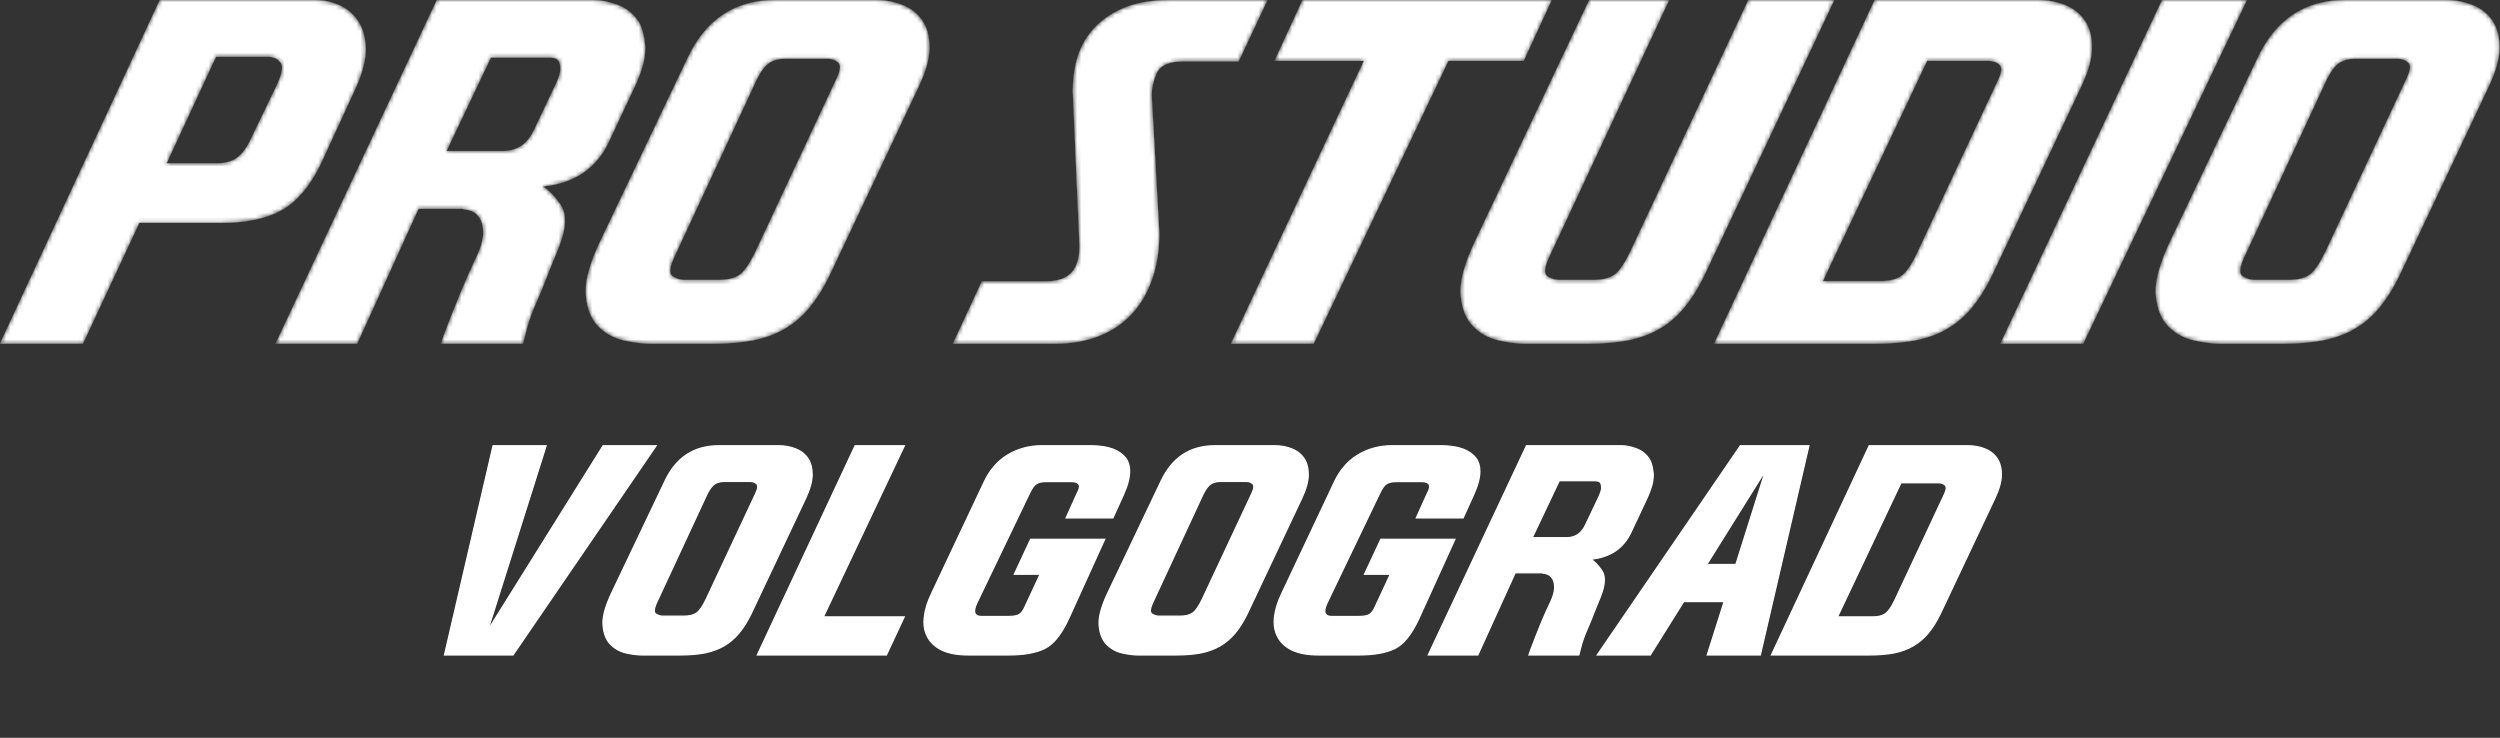
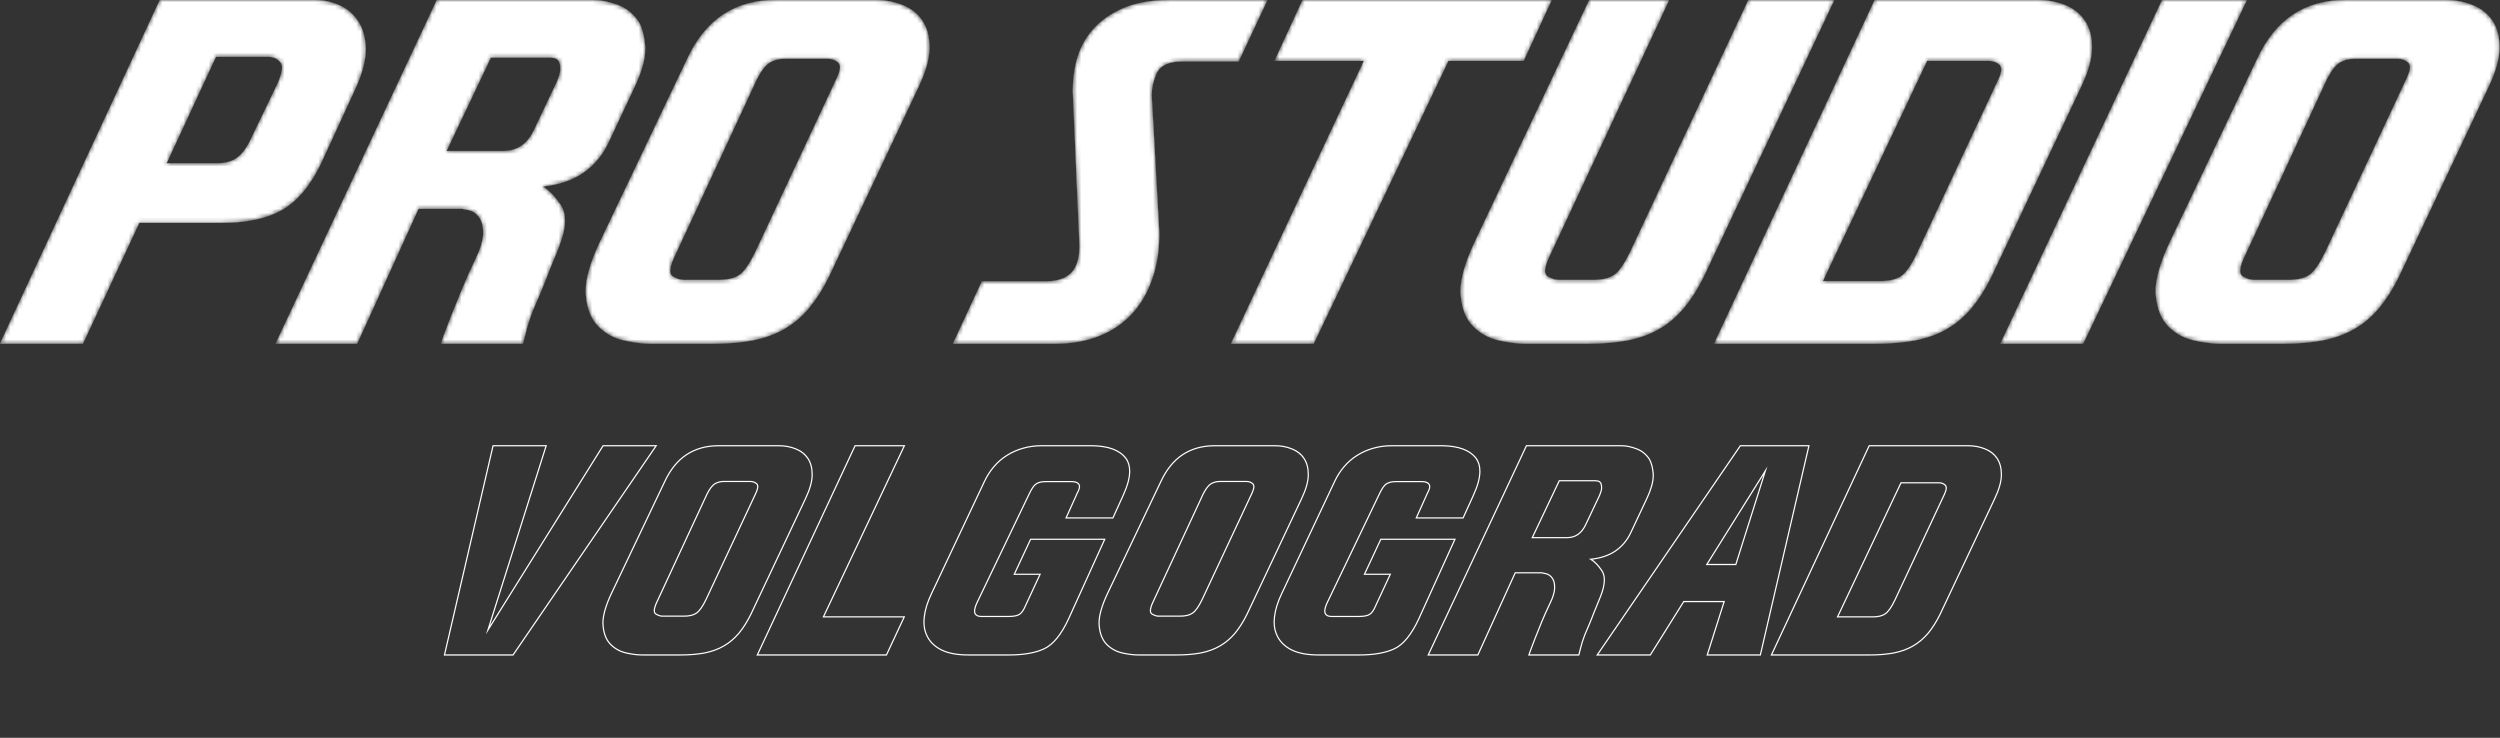
<svg xmlns="http://www.w3.org/2000/svg" width="593" height="175" viewBox="0 0 593 175" fill="none">
  <rect x="0" y="0" width="593" height="175" fill="#333333" stroke="none" />
  <mask id="path-1-inside-1_56_3" fill="white">
    <path d="M19.659 81.524H0L37.919 0H74.519C76.615 0 78.594 0.407 80.477 1.242C82.34 2.076 83.834 3.357 84.959 5.065C86.085 6.753 86.667 8.907 86.745 11.488V11.76C86.745 14.263 85.988 17.232 84.474 20.628L76.071 38.889C73.568 44.071 70.502 47.7 66.912 49.776C63.303 51.833 58.431 52.862 52.299 52.862H33.029L19.659 81.524ZM51.736 38.715C53.502 38.715 54.977 38.307 56.103 37.511C57.248 36.716 58.257 35.494 59.111 33.825L65.767 20.007C66.524 18.339 66.912 17.038 66.912 16.088C66.912 15.525 66.776 15.078 66.504 14.768C65.825 13.914 64.855 13.468 63.613 13.468H51.212L39.51 38.715H51.736ZM151.561 5.278C152.317 6.617 152.803 8.481 153.035 10.906V11.702C153.035 14.05 152.22 16.98 150.59 20.454L144.342 33.766C142.905 36.832 140.868 39.258 138.248 41.024C135.648 42.771 132.465 43.857 128.7 44.226C130.175 45.099 131.65 46.613 133.086 48.767C133.688 49.718 133.998 50.902 133.998 52.299C133.998 54.123 133.474 56.297 132.465 58.839L131.728 60.663C131.184 61.905 130.602 63.341 129.981 64.971C129.36 66.601 128.7 68.251 128.002 69.9C127.303 71.549 126.76 72.811 126.372 73.684C125.615 75.644 125.052 77.449 124.664 79.079L124.043 81.524H104.598L105.219 79.7C105.646 78.536 106.228 76.983 106.985 75.062C107.742 73.16 108.635 70.987 109.624 68.561C110.633 66.135 111.72 63.69 112.904 61.226C113.932 59.149 114.495 57.306 114.612 55.714V54.977C114.612 53.716 114.359 52.687 113.874 51.852C113.214 50.785 112.36 50.126 111.254 49.854L109.605 49.524H99.261L84.707 81.524H65.379L103.628 0H140.654C142.459 0 144.419 0.388 146.496 1.164C148.591 1.94 150.28 3.318 151.561 5.278ZM132.058 19.503C132.562 18.397 132.834 17.446 132.912 16.65V16.146C132.912 15.583 132.814 15.059 132.621 14.612C132.329 14.108 131.922 13.836 131.437 13.759L130.699 13.642H116.436L105.898 35.824H119.385C121.054 35.824 122.49 35.396 123.732 34.543C124.955 33.688 125.983 32.389 126.779 30.642L132.058 19.503ZM196.583 65.67C195.146 68.581 193.575 71.045 191.867 73.083C190.159 75.101 188.238 76.751 186.064 77.993C183.91 79.254 181.426 80.146 178.651 80.709C175.857 81.253 172.635 81.524 168.948 81.524H154.239C152.414 81.524 150.299 81.253 147.912 80.709C145.525 80.146 143.507 79.021 141.858 77.313C140.208 75.605 139.257 73.199 138.986 70.094C138.947 69.764 138.927 69.415 138.927 69.066C138.927 66.116 140.014 62.332 142.168 57.694L162.932 14.147C165.125 9.373 167.978 5.822 171.49 3.493C174.983 1.164 179.175 0 184.027 0H207.508C209.817 0 211.991 0.388 214.009 1.184C216.046 1.979 217.618 3.221 218.764 4.89C219.889 6.559 220.471 8.674 220.471 11.255C220.471 13.836 219.617 16.922 217.91 20.512L196.583 65.67ZM170.482 66.407C172.616 66.407 174.246 66 175.411 65.204C176.555 64.408 177.797 62.623 179.136 59.867L198.581 18.358C199.028 17.368 199.26 16.573 199.26 15.971C199.26 15.486 199.124 15.098 198.853 14.826C198.174 14.224 197.359 13.933 196.408 13.933H186.006C184.726 13.933 183.58 14.224 182.571 14.826C181.562 15.447 180.553 16.747 179.525 18.765L159.808 61.226C159.226 62.507 158.954 63.516 158.954 64.234C158.954 64.893 159.168 65.34 159.633 65.612C160.546 66.135 161.38 66.407 162.137 66.407H170.482ZM250.201 81.524H226.041L232.91 66.737H248.047C250.958 66.737 253.054 65.98 254.354 64.467C255.479 63.108 256.061 61.051 256.061 58.334L254.47 21.657C254.47 19.27 254.723 16.961 255.266 14.729C255.984 11.838 257.284 9.315 259.147 7.122C261.03 4.949 263.494 3.221 266.522 1.921C269.549 0.64 273.294 0 277.777 0H300.637L293.806 14.554H280.494C277.195 14.554 275.138 15.525 274.303 17.446C273.546 19.192 273.178 20.881 273.178 22.511L274.983 55.249C274.983 58.897 274.536 62.196 273.624 65.146C272.557 68.639 270.965 71.588 268.85 74.014C266.716 76.44 264.096 78.303 260.952 79.584C257.789 80.884 254.218 81.524 250.201 81.524ZM368.053 0L361.397 14.438H343.544L311.602 81.524H291.982L323.536 14.438H302.326L308.982 0H368.053ZM435.082 0L404.09 65.67C402.654 68.581 401.082 71.045 399.375 73.083C397.667 75.101 395.746 76.751 393.572 77.993C391.418 79.254 388.934 80.146 386.159 80.709C383.365 81.253 380.143 81.524 376.456 81.524H361.747C359.922 81.524 357.807 81.253 355.42 80.709C353.033 80.146 351.015 79.021 349.366 77.313C347.716 75.605 346.765 73.199 346.493 70.094C346.455 69.764 346.435 69.415 346.435 69.066C346.435 66.116 347.522 62.332 349.676 57.694L376.98 0H395.901L367.316 61.226C366.734 62.507 366.462 63.516 366.462 64.234C366.462 64.893 366.675 65.34 367.141 65.612C368.053 66.135 368.888 66.407 369.645 66.407H377.989C380.124 66.407 381.754 66 382.918 65.204C384.063 64.408 385.305 62.623 386.644 59.867L414.725 0H435.082ZM446.065 66.679C448.181 66.679 449.83 66.291 450.975 65.495C452.139 64.7 453.381 62.914 454.701 60.139L474.029 18.863C474.495 17.892 474.708 17.097 474.708 16.476C474.708 15.99 474.573 15.622 474.32 15.35C473.641 14.748 472.826 14.438 471.875 14.438H457.088L432.365 66.679H446.065ZM406.594 81.524L444.687 0H483.247C485.557 0 487.73 0.388 489.748 1.184C491.786 1.979 493.358 3.221 494.503 4.89C495.628 6.559 496.21 8.674 496.21 11.255C496.21 13.836 495.357 16.922 493.649 20.512L472.322 65.67C470.886 68.581 469.314 71.045 467.606 73.083C465.898 75.101 463.977 76.751 461.803 77.993C459.65 79.254 457.166 80.146 454.39 80.709C451.596 81.253 448.374 81.524 444.687 81.524H406.594ZM474.495 81.524L512.861 0H532.946L494.115 81.524H474.495ZM568.983 65.67C567.547 68.581 565.975 71.045 564.267 73.083C562.559 75.101 560.638 76.751 558.464 77.993C556.311 79.254 553.827 80.146 551.052 80.709C548.257 81.253 545.035 81.524 541.349 81.524H526.639C524.815 81.524 522.699 81.253 520.312 80.709C517.926 80.146 515.907 79.021 514.258 77.313C512.608 75.605 511.657 73.199 511.386 70.094C511.347 69.764 511.327 69.415 511.327 69.066C511.327 66.116 512.414 62.332 514.568 57.694L535.333 14.147C537.526 9.373 540.378 5.822 543.891 3.493C547.384 1.164 551.576 0 556.427 0H579.908C582.218 0 584.391 0.388 586.409 1.184C588.447 1.979 590.019 3.221 591.164 4.89C592.289 6.559 592.871 8.674 592.871 11.255C592.871 13.836 592.018 16.922 590.31 20.512L568.983 65.67ZM542.882 66.407C545.016 66.407 546.646 66 547.811 65.204C548.956 64.408 550.198 62.623 551.537 59.867L570.982 18.358C571.428 17.368 571.661 16.573 571.661 15.971C571.661 15.486 571.525 15.098 571.253 14.826C570.574 14.224 569.759 13.933 568.808 13.933H558.406C557.126 13.933 555.981 14.224 554.971 14.826C553.962 15.447 552.953 16.747 551.925 18.765L532.208 61.226C531.626 62.507 531.355 63.516 531.355 64.234C531.355 64.893 531.568 65.34 532.034 65.612C532.946 66.135 533.78 66.407 534.537 66.407H542.882Z" />
  </mask>
  <path d="M19.659 81.524H0L37.919 0H74.519C76.615 0 78.594 0.407 80.477 1.242C82.34 2.076 83.834 3.357 84.959 5.065C86.085 6.753 86.667 8.907 86.745 11.488V11.76C86.745 14.263 85.988 17.232 84.474 20.628L76.071 38.889C73.568 44.071 70.502 47.7 66.912 49.776C63.303 51.833 58.431 52.862 52.299 52.862H33.029L19.659 81.524ZM51.736 38.715C53.502 38.715 54.977 38.307 56.103 37.511C57.248 36.716 58.257 35.494 59.111 33.825L65.767 20.007C66.524 18.339 66.912 17.038 66.912 16.088C66.912 15.525 66.776 15.078 66.504 14.768C65.825 13.914 64.855 13.468 63.613 13.468H51.212L39.51 38.715H51.736ZM151.561 5.278C152.317 6.617 152.803 8.481 153.035 10.906V11.702C153.035 14.05 152.22 16.98 150.59 20.454L144.342 33.766C142.905 36.832 140.868 39.258 138.248 41.024C135.648 42.771 132.465 43.857 128.7 44.226C130.175 45.099 131.65 46.613 133.086 48.767C133.688 49.718 133.998 50.902 133.998 52.299C133.998 54.123 133.474 56.297 132.465 58.839L131.728 60.663C131.184 61.905 130.602 63.341 129.981 64.971C129.36 66.601 128.7 68.251 128.002 69.9C127.303 71.549 126.76 72.811 126.372 73.684C125.615 75.644 125.052 77.449 124.664 79.079L124.043 81.524H104.598L105.219 79.7C105.646 78.536 106.228 76.983 106.985 75.062C107.742 73.16 108.635 70.987 109.624 68.561C110.633 66.135 111.72 63.69 112.904 61.226C113.932 59.149 114.495 57.306 114.612 55.714V54.977C114.612 53.716 114.359 52.687 113.874 51.852C113.214 50.785 112.36 50.126 111.254 49.854L109.605 49.524H99.261L84.707 81.524H65.379L103.628 0H140.654C142.459 0 144.419 0.388 146.496 1.164C148.591 1.94 150.28 3.318 151.561 5.278ZM132.058 19.503C132.562 18.397 132.834 17.446 132.912 16.65V16.146C132.912 15.583 132.814 15.059 132.621 14.612C132.329 14.108 131.922 13.836 131.437 13.759L130.699 13.642H116.436L105.898 35.824H119.385C121.054 35.824 122.49 35.396 123.732 34.543C124.955 33.688 125.983 32.389 126.779 30.642L132.058 19.503ZM196.583 65.67C195.146 68.581 193.575 71.045 191.867 73.083C190.159 75.101 188.238 76.751 186.064 77.993C183.91 79.254 181.426 80.146 178.651 80.709C175.857 81.253 172.635 81.524 168.948 81.524H154.239C152.414 81.524 150.299 81.253 147.912 80.709C145.525 80.146 143.507 79.021 141.858 77.313C140.208 75.605 139.257 73.199 138.986 70.094C138.947 69.764 138.927 69.415 138.927 69.066C138.927 66.116 140.014 62.332 142.168 57.694L162.932 14.147C165.125 9.373 167.978 5.822 171.49 3.493C174.983 1.164 179.175 0 184.027 0H207.508C209.817 0 211.991 0.388 214.009 1.184C216.046 1.979 217.618 3.221 218.764 4.89C219.889 6.559 220.471 8.674 220.471 11.255C220.471 13.836 219.617 16.922 217.91 20.512L196.583 65.67ZM170.482 66.407C172.616 66.407 174.246 66 175.411 65.204C176.555 64.408 177.797 62.623 179.136 59.867L198.581 18.358C199.028 17.368 199.26 16.573 199.26 15.971C199.26 15.486 199.124 15.098 198.853 14.826C198.174 14.224 197.359 13.933 196.408 13.933H186.006C184.726 13.933 183.58 14.224 182.571 14.826C181.562 15.447 180.553 16.747 179.525 18.765L159.808 61.226C159.226 62.507 158.954 63.516 158.954 64.234C158.954 64.893 159.168 65.34 159.633 65.612C160.546 66.135 161.38 66.407 162.137 66.407H170.482ZM250.201 81.524H226.041L232.91 66.737H248.047C250.958 66.737 253.054 65.98 254.354 64.467C255.479 63.108 256.061 61.051 256.061 58.334L254.47 21.657C254.47 19.27 254.723 16.961 255.266 14.729C255.984 11.838 257.284 9.315 259.147 7.122C261.03 4.949 263.494 3.221 266.522 1.921C269.549 0.64 273.294 0 277.777 0H300.637L293.806 14.554H280.494C277.195 14.554 275.138 15.525 274.303 17.446C273.546 19.192 273.178 20.881 273.178 22.511L274.983 55.249C274.983 58.897 274.536 62.196 273.624 65.146C272.557 68.639 270.965 71.588 268.85 74.014C266.716 76.44 264.096 78.303 260.952 79.584C257.789 80.884 254.218 81.524 250.201 81.524ZM368.053 0L361.397 14.438H343.544L311.602 81.524H291.982L323.536 14.438H302.326L308.982 0H368.053ZM435.082 0L404.09 65.67C402.654 68.581 401.082 71.045 399.375 73.083C397.667 75.101 395.746 76.751 393.572 77.993C391.418 79.254 388.934 80.146 386.159 80.709C383.365 81.253 380.143 81.524 376.456 81.524H361.747C359.922 81.524 357.807 81.253 355.42 80.709C353.033 80.146 351.015 79.021 349.366 77.313C347.716 75.605 346.765 73.199 346.493 70.094C346.455 69.764 346.435 69.415 346.435 69.066C346.435 66.116 347.522 62.332 349.676 57.694L376.98 0H395.901L367.316 61.226C366.734 62.507 366.462 63.516 366.462 64.234C366.462 64.893 366.675 65.34 367.141 65.612C368.053 66.135 368.888 66.407 369.645 66.407H377.989C380.124 66.407 381.754 66 382.918 65.204C384.063 64.408 385.305 62.623 386.644 59.867L414.725 0H435.082ZM446.065 66.679C448.181 66.679 449.83 66.291 450.975 65.495C452.139 64.7 453.381 62.914 454.701 60.139L474.029 18.863C474.495 17.892 474.708 17.097 474.708 16.476C474.708 15.99 474.573 15.622 474.32 15.35C473.641 14.748 472.826 14.438 471.875 14.438H457.088L432.365 66.679H446.065ZM406.594 81.524L444.687 0H483.247C485.557 0 487.73 0.388 489.748 1.184C491.786 1.979 493.358 3.221 494.503 4.89C495.628 6.559 496.21 8.674 496.21 11.255C496.21 13.836 495.357 16.922 493.649 20.512L472.322 65.67C470.886 68.581 469.314 71.045 467.606 73.083C465.898 75.101 463.977 76.751 461.803 77.993C459.65 79.254 457.166 80.146 454.39 80.709C451.596 81.253 448.374 81.524 444.687 81.524H406.594ZM474.495 81.524L512.861 0H532.946L494.115 81.524H474.495ZM568.983 65.67C567.547 68.581 565.975 71.045 564.267 73.083C562.559 75.101 560.638 76.751 558.464 77.993C556.311 79.254 553.827 80.146 551.052 80.709C548.257 81.253 545.035 81.524 541.349 81.524H526.639C524.815 81.524 522.699 81.253 520.312 80.709C517.926 80.146 515.907 79.021 514.258 77.313C512.608 75.605 511.657 73.199 511.386 70.094C511.347 69.764 511.327 69.415 511.327 69.066C511.327 66.116 512.414 62.332 514.568 57.694L535.333 14.147C537.526 9.373 540.378 5.822 543.891 3.493C547.384 1.164 551.576 0 556.427 0H579.908C582.218 0 584.391 0.388 586.409 1.184C588.447 1.979 590.019 3.221 591.164 4.89C592.289 6.559 592.871 8.674 592.871 11.255C592.871 13.836 592.018 16.922 590.31 20.512L568.983 65.67ZM542.882 66.407C545.016 66.407 546.646 66 547.811 65.204C548.956 64.408 550.198 62.623 551.537 59.867L570.982 18.358C571.428 17.368 571.661 16.573 571.661 15.971C571.661 15.486 571.525 15.098 571.253 14.826C570.574 14.224 569.759 13.933 568.808 13.933H558.406C557.126 13.933 555.981 14.224 554.971 14.826C553.962 15.447 552.953 16.747 551.925 18.765L532.208 61.226C531.626 62.507 531.355 63.516 531.355 64.234C531.355 64.893 531.568 65.34 532.034 65.612C532.946 66.135 533.78 66.407 534.537 66.407H542.882Z" fill="white" stroke="white" stroke-width="0.076" mask="url(#path-1-inside-1_56_3)" />
-   <path d="M155.647 105.727L121.693 155.359H105.426L116.952 105.727H129.55L115.74 149.441L143.049 105.727H155.647ZM178.11 145.703C177.233 147.479 176.276 148.991 175.237 150.237C174.199 151.46 173.022 152.452 171.707 153.213C170.392 153.975 168.88 154.529 167.173 154.875C165.488 155.198 163.527 155.359 161.289 155.359H152.325C151.217 155.359 149.936 155.198 148.483 154.875C147.029 154.529 145.794 153.836 144.779 152.798C143.787 151.76 143.21 150.295 143.049 148.402C143.026 148.195 143.014 147.987 143.014 147.779C143.014 145.98 143.672 143.672 144.987 140.857L157.62 114.345C158.958 111.437 160.689 109.28 162.812 107.872C164.958 106.442 167.507 105.727 170.461 105.727H184.755C186.163 105.727 187.478 105.969 188.701 106.453C189.947 106.938 190.916 107.688 191.609 108.703C192.301 109.718 192.647 111.011 192.647 112.58C192.647 114.149 192.128 116.029 191.089 118.221L178.11 145.703ZM162.223 146.153C163.516 146.153 164.508 145.91 165.2 145.426C165.915 144.941 166.677 143.857 167.484 142.172L179.321 116.906C179.598 116.306 179.737 115.822 179.737 115.452C179.737 115.152 179.656 114.922 179.495 114.76C179.079 114.391 178.583 114.206 178.006 114.206H171.672C170.888 114.206 170.184 114.391 169.561 114.76C168.961 115.129 168.35 115.925 167.727 117.148L155.716 143.003C155.37 143.788 155.197 144.399 155.197 144.837C155.197 145.23 155.336 145.507 155.613 145.668C156.166 145.991 156.674 146.153 157.136 146.153H162.223ZM214.521 105.727L195.312 146.326H214.487L210.264 155.359H179.633L202.823 105.727H214.521ZM266.404 117.529L263.981 122.859H252.871L255.536 116.941C255.882 116.318 256.055 115.81 256.055 115.418C256.055 115.187 255.997 114.991 255.882 114.829C255.559 114.437 255.028 114.241 254.29 114.241H248.025C247.079 114.241 246.341 114.414 245.81 114.76C245.279 115.083 244.714 115.891 244.114 117.183L231.689 143.072C231.342 143.857 231.169 144.491 231.169 144.976C231.169 145.207 231.216 145.403 231.308 145.564C231.539 146.003 232.023 146.222 232.762 146.222H239.269C240.445 146.222 241.288 146.06 241.795 145.737C242.326 145.414 242.81 144.722 243.249 143.661L246.71 136.219H240.584L244.46 127.912H262.043L253.459 146.81C251.729 150.525 249.813 152.879 247.714 153.871C245.637 154.863 242.822 155.359 239.269 155.359H229.716C227.131 155.359 225.032 154.979 223.416 154.217C221.824 153.433 220.682 152.371 219.99 151.033C219.436 150.018 219.159 148.852 219.159 147.537C219.159 147.191 219.182 146.822 219.228 146.43C219.413 144.676 219.99 142.795 220.959 140.788L233.488 114.241C234.111 112.903 234.873 111.714 235.773 110.676C236.673 109.615 237.699 108.726 238.853 108.011C240.03 107.273 241.311 106.707 242.695 106.315C244.08 105.923 245.533 105.727 247.056 105.727H259.101C262.931 105.796 265.573 106.776 267.027 108.669C267.65 109.499 267.961 110.538 267.961 111.784C267.961 113.353 267.442 115.268 266.404 117.529ZM295.789 145.703C294.912 147.479 293.955 148.991 292.916 150.237C291.878 151.46 290.701 152.452 289.386 153.213C288.071 153.975 286.559 154.529 284.852 154.875C283.167 155.198 281.206 155.359 278.968 155.359H270.003C268.896 155.359 267.615 155.198 266.162 154.875C264.708 154.529 263.473 153.836 262.458 152.798C261.466 151.76 260.889 150.295 260.728 148.402C260.705 148.195 260.693 147.987 260.693 147.779C260.693 145.98 261.351 143.672 262.666 140.857L275.299 114.345C276.637 111.437 278.368 109.28 280.491 107.872C282.637 106.442 285.186 105.727 288.14 105.727H302.434C303.842 105.727 305.157 105.969 306.38 106.453C307.626 106.938 308.595 107.688 309.288 108.703C309.98 109.718 310.326 111.011 310.326 112.58C310.326 114.149 309.807 116.029 308.768 118.221L295.789 145.703ZM279.902 146.153C281.195 146.153 282.187 145.91 282.879 145.426C283.594 144.941 284.356 143.857 285.163 142.172L297 116.906C297.277 116.306 297.416 115.822 297.416 115.452C297.416 115.152 297.335 114.922 297.173 114.76C296.758 114.391 296.262 114.206 295.685 114.206H289.351C288.567 114.206 287.863 114.391 287.24 114.76C286.64 115.129 286.029 115.925 285.406 117.148L273.395 143.003C273.049 143.788 272.876 144.399 272.876 144.837C272.876 145.23 273.015 145.507 273.292 145.668C273.845 145.991 274.353 146.153 274.814 146.153H279.902ZM349.471 117.529L347.049 122.859H335.938L338.603 116.941C338.95 116.318 339.123 115.81 339.123 115.418C339.123 115.187 339.065 114.991 338.95 114.829C338.626 114.437 338.096 114.241 337.357 114.241H331.093C330.147 114.241 329.408 114.414 328.878 114.76C328.347 115.083 327.782 115.891 327.182 117.183L314.756 143.072C314.41 143.857 314.237 144.491 314.237 144.976C314.237 145.207 314.283 145.403 314.375 145.564C314.606 146.003 315.091 146.222 315.829 146.222H322.336C323.513 146.222 324.355 146.06 324.863 145.737C325.393 145.414 325.878 144.722 326.316 143.661L329.777 136.219H323.651L327.528 127.912H345.11L336.527 146.81C334.796 150.525 332.881 152.879 330.781 153.871C328.705 154.863 325.889 155.359 322.336 155.359H312.783C310.199 155.359 308.099 154.979 306.484 154.217C304.892 153.433 303.75 152.371 303.057 151.033C302.504 150.018 302.227 148.852 302.227 147.537C302.227 147.191 302.25 146.822 302.296 146.43C302.481 144.676 303.057 142.795 304.027 140.788L316.556 114.241C317.179 112.903 317.94 111.714 318.84 110.676C319.74 109.615 320.767 108.726 321.921 108.011C323.097 107.273 324.378 106.707 325.763 106.315C327.147 105.923 328.601 105.727 330.124 105.727H342.168C345.999 105.796 348.641 106.776 350.094 108.669C350.717 109.499 351.029 110.538 351.029 111.784C351.029 113.353 350.51 115.268 349.471 117.529ZM391.247 108.945C391.709 109.753 392.009 110.895 392.147 112.372V112.856C392.147 114.287 391.651 116.064 390.659 118.187L386.852 126.286C385.975 128.155 384.741 129.632 383.148 130.716C381.556 131.777 379.618 132.424 377.334 132.654C378.234 133.185 379.122 134.108 379.999 135.423C380.368 136 380.553 136.715 380.553 137.569C380.553 138.677 380.241 140.003 379.618 141.549L379.168 142.657C378.845 143.418 378.487 144.295 378.095 145.287C377.726 146.28 377.322 147.283 376.884 148.299C376.468 149.291 376.145 150.052 375.915 150.583C375.453 151.783 375.107 152.879 374.876 153.871L374.496 155.359H362.658L363.039 154.252C363.293 153.537 363.651 152.602 364.112 151.448C364.574 150.271 365.104 148.945 365.704 147.468C366.327 145.991 366.996 144.503 367.712 143.003C368.335 141.734 368.681 140.615 368.75 139.646V139.196C368.75 138.434 368.6 137.8 368.3 137.292C367.908 136.646 367.377 136.242 366.708 136.081L365.704 135.873H359.405L350.544 155.359H338.776L362.07 105.727H384.602C385.71 105.727 386.898 105.969 388.167 106.453C389.436 106.915 390.463 107.746 391.247 108.945ZM379.376 117.598C379.676 116.929 379.849 116.352 379.895 115.868V115.556C379.895 115.21 379.837 114.899 379.722 114.622C379.537 114.322 379.295 114.149 378.995 114.103L378.545 114.033H369.858L363.454 127.532H371.657C372.673 127.532 373.549 127.278 374.288 126.77C375.049 126.24 375.672 125.444 376.157 124.382L379.376 117.598ZM399.381 142.692L391.455 155.359H378.857L412.81 105.727H429.078L417.552 155.359H404.954L408.969 142.692H399.381ZM411.737 133.9L418.764 111.645L404.85 133.9H411.737ZM444.203 146.326C445.495 146.326 446.487 146.084 447.18 145.599C447.895 145.114 448.656 144.03 449.464 142.345L461.232 117.218C461.509 116.618 461.647 116.133 461.647 115.764C461.647 115.464 461.566 115.233 461.405 115.072C460.99 114.702 460.493 114.518 459.917 114.518H450.918L435.862 146.326H444.203ZM420.183 155.359L443.372 105.727H466.839C468.246 105.727 469.562 105.969 470.785 106.453C472.031 106.938 473 107.688 473.692 108.703C474.384 109.718 474.73 111.011 474.73 112.58C474.73 114.149 474.211 116.029 473.173 118.221L460.194 145.703C459.317 147.479 458.359 148.991 457.321 150.237C456.282 151.46 455.106 152.452 453.79 153.213C452.475 153.975 450.964 154.529 449.256 154.875C447.572 155.198 445.611 155.359 443.372 155.359H420.183Z" fill="white" />
  <path d="M155.647 105.727L155.766 105.808L155.92 105.583H155.647V105.727ZM121.693 155.359V155.503H121.769L121.812 155.441L121.693 155.359ZM105.426 155.359L105.286 155.327L105.245 155.503H105.426V155.359ZM116.952 105.727V105.583H116.837L116.811 105.694L116.952 105.727ZM129.55 105.727L129.687 105.77L129.747 105.583H129.55V105.727ZM115.74 149.441L115.603 149.397L115.261 150.48L115.862 149.517L115.74 149.441ZM143.049 105.727V105.583H142.969L142.927 105.65L143.049 105.727ZM155.647 105.727L155.528 105.645L121.575 155.278L121.693 155.359L121.812 155.441L155.766 105.808L155.647 105.727ZM121.693 155.359V155.215H105.426V155.359V155.503H121.693V155.359ZM105.426 155.359L105.566 155.392L117.092 105.759L116.952 105.727L116.811 105.694L105.286 155.327L105.426 155.359ZM116.952 105.727V105.871H129.55V105.727V105.583H116.952V105.727ZM129.55 105.727L129.413 105.683L115.603 149.397L115.74 149.441L115.878 149.484L129.687 105.77L129.55 105.727ZM115.74 149.441L115.862 149.517L143.171 105.803L143.049 105.727L142.927 105.65L115.618 149.365L115.74 149.441ZM143.049 105.727V105.871H155.647V105.727V105.583H143.049V105.727ZM178.11 145.703L178.239 145.767L178.24 145.764L178.11 145.703ZM175.237 150.237L175.347 150.33L175.348 150.329L175.237 150.237ZM167.173 154.875L167.2 155.016L167.201 155.016L167.173 154.875ZM148.483 154.875L148.449 155.015L148.451 155.015L148.483 154.875ZM144.779 152.798L144.675 152.898L144.676 152.899L144.779 152.798ZM143.049 148.402L143.192 148.39L143.192 148.387L143.049 148.402ZM144.987 140.857L144.857 140.795L144.856 140.796L144.987 140.857ZM157.62 114.345L157.75 114.407L157.751 114.405L157.62 114.345ZM162.812 107.872L162.891 107.992L162.892 107.992L162.812 107.872ZM188.701 106.453L188.648 106.587L188.649 106.588L188.701 106.453ZM191.089 118.221L190.959 118.16L190.959 118.16L191.089 118.221ZM165.2 145.426L165.119 145.307L165.117 145.308L165.2 145.426ZM167.484 142.172L167.614 142.235L167.615 142.233L167.484 142.172ZM179.321 116.906L179.452 116.967L179.452 116.966L179.321 116.906ZM179.495 114.76L179.597 114.658L179.59 114.652L179.495 114.76ZM169.561 114.76L169.488 114.636L169.486 114.637L169.561 114.76ZM167.727 117.148L167.598 117.083L167.596 117.088L167.727 117.148ZM155.716 143.003L155.586 142.942L155.585 142.945L155.716 143.003ZM155.613 145.668L155.54 145.793L155.613 145.668ZM178.11 145.703L177.981 145.639C177.108 147.408 176.156 148.909 175.127 150.145L175.237 150.237L175.348 150.329C176.395 149.073 177.358 147.551 178.239 145.767L178.11 145.703ZM175.237 150.237L175.128 150.144C174.099 151.355 172.935 152.336 171.635 153.089L171.707 153.213L171.779 153.338C173.109 152.568 174.299 151.565 175.347 150.33L175.237 150.237ZM171.707 153.213L171.635 153.089C170.335 153.841 168.839 154.39 167.144 154.734L167.173 154.875L167.201 155.016C168.922 154.667 170.449 154.108 171.779 153.338L171.707 153.213ZM167.173 154.875L167.146 154.733C165.472 155.054 163.521 155.215 161.289 155.215V155.359V155.503C163.534 155.503 165.504 155.341 167.2 155.016L167.173 154.875ZM161.289 155.359V155.215H152.325V155.359V155.503H161.289V155.359ZM152.325 155.359V155.215C151.23 155.215 149.961 155.056 148.514 154.734L148.483 154.875L148.451 155.015C149.912 155.34 151.204 155.503 152.325 155.503V155.359ZM148.483 154.875L148.516 154.735C147.088 154.395 145.878 153.716 144.882 152.697L144.779 152.798L144.676 152.899C145.711 153.957 146.97 154.663 148.449 155.015L148.483 154.875ZM144.779 152.798L144.883 152.699C143.92 151.691 143.352 150.26 143.192 148.39L143.049 148.402L142.905 148.415C143.069 150.329 143.654 151.829 144.675 152.898L144.779 152.798ZM143.049 148.402L143.192 148.387C143.169 148.184 143.158 147.982 143.158 147.779H143.014H142.87C142.87 147.992 142.882 148.205 142.906 148.418L143.049 148.402ZM143.014 147.779H143.158C143.158 146.011 143.805 143.726 145.117 140.918L144.987 140.857L144.856 140.796C143.538 143.618 142.87 145.949 142.87 147.779H143.014ZM144.987 140.857L145.117 140.919L157.75 114.407L157.62 114.345L157.49 114.283L144.857 140.795L144.987 140.857ZM157.62 114.345L157.751 114.405C159.081 111.516 160.796 109.382 162.891 107.992L162.812 107.872L162.732 107.752C160.582 109.178 158.836 111.359 157.489 114.285L157.62 114.345ZM162.812 107.872L162.892 107.992C165.011 106.58 167.532 105.871 170.461 105.871V105.727V105.583C167.483 105.583 164.905 106.304 162.732 107.753L162.812 107.872ZM170.461 105.727V105.871H184.755V105.727V105.583H170.461V105.727ZM184.755 105.727V105.871C186.146 105.871 187.443 106.11 188.648 106.587L188.701 106.453L188.754 106.319C187.513 105.828 186.18 105.583 184.755 105.583V105.727ZM188.701 106.453L188.649 106.588C189.87 107.063 190.815 107.795 191.49 108.784L191.609 108.703L191.728 108.622C191.017 107.581 190.024 106.813 188.753 106.319L188.701 106.453ZM191.609 108.703L191.49 108.784C192.161 109.77 192.503 111.031 192.503 112.58H192.647H192.791C192.791 110.99 192.44 109.667 191.728 108.622L191.609 108.703ZM192.647 112.58H192.503C192.503 114.119 191.993 115.977 190.959 118.16L191.089 118.221L191.219 118.283C192.262 116.081 192.791 114.178 192.791 112.58H192.647ZM191.089 118.221L190.959 118.16L177.98 145.641L178.11 145.703L178.24 145.764L191.22 118.283L191.089 118.221ZM162.223 146.153V146.297C163.53 146.297 164.556 146.052 165.283 145.544L165.2 145.426L165.117 145.308C164.459 145.769 163.501 146.009 162.223 146.009V146.153ZM165.2 145.426L165.281 145.545C166.03 145.037 166.806 143.921 167.614 142.235L167.484 142.172L167.354 142.11C166.548 143.793 165.8 144.845 165.119 145.307L165.2 145.426ZM167.484 142.172L167.615 142.233L179.452 116.967L179.321 116.906L179.191 116.845L167.354 142.111L167.484 142.172ZM179.321 116.906L179.452 116.966C179.732 116.36 179.881 115.853 179.881 115.452H179.737H179.593C179.593 115.79 179.465 116.252 179.191 116.846L179.321 116.906ZM179.737 115.452H179.881C179.881 115.127 179.793 114.854 179.596 114.658L179.495 114.76L179.393 114.862C179.52 114.989 179.593 115.178 179.593 115.452H179.737ZM179.495 114.76L179.59 114.652C179.147 114.259 178.617 114.062 178.006 114.062V114.206V114.35C178.549 114.35 179.011 114.523 179.399 114.868L179.495 114.76ZM178.006 114.206V114.062H171.672V114.206V114.35H178.006V114.206ZM171.672 114.206V114.062C170.864 114.062 170.135 114.253 169.488 114.636L169.561 114.76L169.634 114.884C170.233 114.529 170.911 114.35 171.672 114.35V114.206ZM169.561 114.76L169.486 114.637C168.85 115.028 168.224 115.855 167.598 117.083L167.727 117.148L167.855 117.214C168.475 115.996 169.072 115.23 169.636 114.883L169.561 114.76ZM167.727 117.148L167.596 117.088L155.586 142.942L155.716 143.003L155.847 143.064L167.857 117.209L167.727 117.148ZM155.716 143.003L155.585 142.945C155.237 143.734 155.053 144.368 155.053 144.837H155.197H155.341C155.341 144.43 155.504 143.842 155.848 143.061L155.716 143.003ZM155.197 144.837H155.053C155.053 145.268 155.208 145.599 155.54 145.793L155.613 145.668L155.685 145.544C155.463 145.414 155.341 145.192 155.341 144.837H155.197ZM155.613 145.668L155.54 145.793C156.108 146.124 156.64 146.297 157.136 146.297V146.153V146.009C156.708 146.009 156.225 145.859 155.685 145.544L155.613 145.668ZM157.136 146.153V146.297H162.223V146.153V146.009H157.136V146.153ZM214.521 105.727L214.651 105.788L214.749 105.583H214.521V105.727ZM195.312 146.326L195.182 146.264L195.085 146.47H195.312V146.326ZM214.487 146.326L214.617 146.387L214.713 146.182H214.487V146.326ZM210.264 155.359V155.503H210.356L210.395 155.42L210.264 155.359ZM179.633 155.359L179.502 155.298L179.407 155.503H179.633V155.359ZM202.823 105.727V105.583H202.731L202.692 105.666L202.823 105.727ZM214.521 105.727L214.391 105.665L195.182 146.264L195.312 146.326L195.442 146.387L214.651 105.788L214.521 105.727ZM195.312 146.326V146.47H214.487V146.326V146.182H195.312V146.326ZM214.487 146.326L214.356 146.265L210.134 155.298L210.264 155.359L210.395 155.42L214.617 146.387L214.487 146.326ZM210.264 155.359V155.215H179.633V155.359V155.503H210.264V155.359ZM179.633 155.359L179.763 155.42L202.953 105.787L202.823 105.727L202.692 105.666L179.502 155.298L179.633 155.359ZM202.823 105.727V105.871H214.521V105.727V105.583H202.823V105.727ZM266.404 117.529L266.273 117.469L266.273 117.469L266.404 117.529ZM263.981 122.859V123.003H264.074L264.112 122.919L263.981 122.859ZM252.871 122.859L252.74 122.8L252.648 123.003H252.871V122.859ZM255.536 116.941L255.41 116.87L255.405 116.882L255.536 116.941ZM255.882 114.829L255.999 114.745L255.993 114.738L255.882 114.829ZM245.81 114.76L245.885 114.883L245.889 114.881L245.81 114.76ZM244.114 117.183L244.244 117.245L244.245 117.244L244.114 117.183ZM231.689 143.072L231.559 143.01L231.557 143.014L231.689 143.072ZM231.308 145.564L231.435 145.497L231.433 145.493L231.308 145.564ZM241.795 145.737L241.72 145.614L241.718 145.616L241.795 145.737ZM243.249 143.661L243.118 143.6L243.116 143.606L243.249 143.661ZM246.71 136.219L246.841 136.28L246.936 136.075H246.71V136.219ZM240.584 136.219L240.453 136.158L240.358 136.363H240.584V136.219ZM244.46 127.912V127.768H244.369L244.33 127.852L244.46 127.912ZM262.043 127.912L262.174 127.972L262.266 127.768H262.043V127.912ZM253.459 146.81L253.59 146.871L253.59 146.87L253.459 146.81ZM247.714 153.871L247.652 153.741L247.652 153.741L247.714 153.871ZM223.416 154.217L223.353 154.346L223.355 154.347L223.416 154.217ZM219.99 151.033L220.118 150.967L220.116 150.964L219.99 151.033ZM219.228 146.43L219.371 146.446L219.372 146.445L219.228 146.43ZM220.959 140.788L221.089 140.851L221.089 140.849L220.959 140.788ZM233.488 114.241L233.619 114.302L233.619 114.302L233.488 114.241ZM235.773 110.676L235.882 110.77L235.883 110.769L235.773 110.676ZM238.853 108.011L238.929 108.133L238.93 108.133L238.853 108.011ZM259.101 105.727L259.103 105.583H259.101V105.727ZM267.027 108.669L267.142 108.582L267.141 108.581L267.027 108.669ZM266.404 117.529L266.273 117.469L263.85 122.8L263.981 122.859L264.112 122.919L266.535 117.589L266.404 117.529ZM263.981 122.859V122.715H252.871V122.859V123.003H263.981V122.859ZM252.871 122.859L253.002 122.918L255.667 117L255.536 116.941L255.405 116.882L252.74 122.8L252.871 122.859ZM255.536 116.941L255.662 117.011C256.012 116.381 256.199 115.847 256.199 115.418H256.055H255.911C255.911 115.773 255.753 116.254 255.41 116.871L255.536 116.941ZM256.055 115.418H256.199C256.199 115.162 256.135 114.935 255.999 114.746L255.882 114.829L255.765 114.913C255.86 115.046 255.911 115.212 255.911 115.418H256.055ZM255.882 114.829L255.993 114.738C255.632 114.299 255.051 114.097 254.29 114.097V114.241V114.385C255.005 114.385 255.486 114.575 255.771 114.921L255.882 114.829ZM254.29 114.241V114.097H248.025V114.241V114.385H254.29V114.241ZM248.025 114.241V114.097C247.064 114.097 246.294 114.272 245.731 114.64L245.81 114.76L245.889 114.881C246.387 114.556 247.094 114.385 248.025 114.385V114.241ZM245.81 114.76L245.735 114.637C245.446 114.813 245.158 115.114 244.87 115.526C244.581 115.939 244.286 116.472 243.984 117.122L244.114 117.183L244.245 117.244C244.543 116.602 244.83 116.085 245.106 115.691C245.383 115.295 245.644 115.03 245.885 114.883L245.81 114.76ZM244.114 117.183L243.984 117.121L231.559 143.01L231.689 143.072L231.818 143.135L244.244 117.245L244.114 117.183ZM231.689 143.072L231.557 143.014C231.208 143.805 231.025 144.461 231.025 144.976H231.169H231.313C231.313 144.521 231.477 143.909 231.82 143.13L231.689 143.072ZM231.169 144.976H231.025C231.025 145.226 231.075 145.448 231.183 145.636L231.308 145.564L231.433 145.493C231.356 145.358 231.313 145.188 231.313 144.976H231.169ZM231.308 145.564L231.18 145.631C231.447 146.138 231.999 146.366 232.762 146.366V146.222V146.078C232.048 146.078 231.63 145.867 231.435 145.497L231.308 145.564ZM232.762 146.222V146.366H239.269V146.222V146.078H232.762V146.222ZM239.269 146.222V146.366C240.451 146.366 241.328 146.205 241.872 145.859L241.795 145.737L241.718 145.616C241.247 145.916 240.44 146.078 239.269 146.078V146.222ZM241.795 145.737L241.87 145.86C242.441 145.513 242.94 144.785 243.382 143.716L243.249 143.661L243.116 143.606C242.68 144.66 242.211 145.316 241.72 145.614L241.795 145.737ZM243.249 143.661L243.379 143.721L246.841 136.28L246.71 136.219L246.579 136.159L243.118 143.6L243.249 143.661ZM246.71 136.219V136.075H240.584V136.219V136.363H246.71V136.219ZM240.584 136.219L240.714 136.28L244.591 127.973L244.46 127.912L244.33 127.852L240.453 136.158L240.584 136.219ZM244.46 127.912V128.056H262.043V127.912V127.768H244.46V127.912ZM262.043 127.912L261.912 127.853L253.328 146.751L253.459 146.81L253.59 146.87L262.174 127.972L262.043 127.912ZM253.459 146.81L253.329 146.75C251.603 150.455 249.706 152.771 247.652 153.741L247.714 153.871L247.775 154.001C249.921 152.987 251.855 150.596 253.59 146.871L253.459 146.81ZM247.714 153.871L247.652 153.741C245.602 154.72 242.811 155.215 239.269 155.215V155.359V155.503C242.833 155.503 245.672 155.006 247.776 154.001L247.714 153.871ZM239.269 155.359V155.215H229.716V155.359V155.503H239.269V155.359ZM229.716 155.359V155.215C227.144 155.215 225.067 154.836 223.478 154.087L223.416 154.217L223.355 154.347C224.996 155.121 227.119 155.503 229.716 155.503V155.359ZM223.416 154.217L223.48 154.088C221.911 153.315 220.794 152.273 220.118 150.967L219.99 151.033L219.862 151.099C220.571 152.469 221.738 153.551 223.353 154.346L223.416 154.217ZM219.99 151.033L220.116 150.964C219.576 149.973 219.303 148.832 219.303 147.537H219.159H219.015C219.015 148.873 219.297 150.063 219.864 151.102L219.99 151.033ZM219.159 147.537H219.303C219.303 147.197 219.326 146.834 219.371 146.446L219.228 146.43L219.085 146.413C219.039 146.81 219.015 147.185 219.015 147.537H219.159ZM219.228 146.43L219.372 146.445C219.554 144.711 220.125 142.847 221.089 140.851L220.959 140.788L220.829 140.725C219.855 142.744 219.272 144.641 219.085 146.415L219.228 146.43ZM220.959 140.788L221.089 140.849L233.619 114.302L233.488 114.241L233.358 114.179L220.829 140.726L220.959 140.788ZM233.488 114.241L233.619 114.302C234.237 112.975 234.991 111.798 235.882 110.77L235.773 110.676L235.664 110.582C234.755 111.631 233.986 112.831 233.358 114.18L233.488 114.241ZM235.773 110.676L235.883 110.769C236.773 109.719 237.788 108.84 238.929 108.133L238.853 108.011L238.777 107.889C237.61 108.612 236.572 109.51 235.663 110.583L235.773 110.676ZM238.853 108.011L238.93 108.133C240.095 107.402 241.363 106.842 242.734 106.453L242.695 106.315L242.656 106.176C241.259 106.572 239.965 107.143 238.777 107.889L238.853 108.011ZM242.695 106.315L242.734 106.453C244.105 106.065 245.546 105.871 247.056 105.871V105.727V105.583C245.521 105.583 244.054 105.78 242.656 106.176L242.695 106.315ZM247.056 105.727V105.871H259.101V105.727V105.583H247.056V105.727ZM259.101 105.727L259.098 105.871C262.911 105.939 265.499 106.916 266.913 108.756L267.027 108.669L267.141 108.581C265.648 106.637 262.951 105.652 259.103 105.583L259.101 105.727ZM267.027 108.669L266.912 108.755C267.513 109.556 267.817 110.562 267.817 111.784H267.961H268.105C268.105 110.513 267.787 109.442 267.142 108.582L267.027 108.669ZM267.961 111.784H267.817C267.817 113.323 267.307 115.217 266.273 117.469L266.404 117.529L266.535 117.589C267.577 115.319 268.105 113.382 268.105 111.784H267.961ZM295.789 145.703L295.918 145.767L295.919 145.764L295.789 145.703ZM292.916 150.237L293.026 150.33L293.027 150.329L292.916 150.237ZM284.852 154.875L284.879 155.016L284.88 155.016L284.852 154.875ZM266.162 154.875L266.128 155.015L266.13 155.015L266.162 154.875ZM262.458 152.798L262.354 152.898L262.355 152.899L262.458 152.798ZM260.728 148.402L260.871 148.39L260.871 148.387L260.728 148.402ZM262.666 140.857L262.536 140.795L262.535 140.796L262.666 140.857ZM275.299 114.345L275.429 114.407L275.43 114.405L275.299 114.345ZM280.491 107.872L280.57 107.992L280.571 107.992L280.491 107.872ZM306.38 106.453L306.327 106.587L306.328 106.588L306.38 106.453ZM308.768 118.221L308.638 118.16L308.638 118.16L308.768 118.221ZM282.879 145.426L282.798 145.307L282.796 145.308L282.879 145.426ZM285.163 142.172L285.293 142.235L285.294 142.233L285.163 142.172ZM297 116.906L297.131 116.967L297.131 116.966L297 116.906ZM297.173 114.76L297.275 114.658L297.269 114.652L297.173 114.76ZM287.24 114.76L287.167 114.636L287.165 114.637L287.24 114.76ZM285.406 117.148L285.277 117.083L285.275 117.088L285.406 117.148ZM273.395 143.003L273.265 142.942L273.264 142.945L273.395 143.003ZM273.292 145.668L273.219 145.793L273.292 145.668ZM295.789 145.703L295.66 145.639C294.787 147.408 293.835 148.909 292.806 150.145L292.916 150.237L293.027 150.329C294.074 149.073 295.037 147.551 295.918 145.767L295.789 145.703ZM292.916 150.237L292.807 150.144C291.778 151.355 290.614 152.336 289.314 153.089L289.386 153.213L289.458 153.338C290.788 152.568 291.978 151.565 293.026 150.33L292.916 150.237ZM289.386 153.213L289.314 153.089C288.014 153.841 286.518 154.39 284.823 154.734L284.852 154.875L284.88 155.016C286.601 154.667 288.127 154.108 289.458 153.338L289.386 153.213ZM284.852 154.875L284.825 154.733C283.151 155.054 281.2 155.215 278.968 155.215V155.359V155.503C281.213 155.503 283.183 155.341 284.879 155.016L284.852 154.875ZM278.968 155.359V155.215H270.003V155.359V155.503H278.968V155.359ZM270.003 155.359V155.215C268.909 155.215 267.64 155.056 266.193 154.734L266.162 154.875L266.13 155.015C267.591 155.34 268.883 155.503 270.003 155.503V155.359ZM266.162 154.875L266.195 154.735C264.767 154.395 263.557 153.716 262.561 152.697L262.458 152.798L262.355 152.899C263.39 153.957 264.649 154.663 266.128 155.015L266.162 154.875ZM262.458 152.798L262.562 152.699C261.599 151.691 261.031 150.26 260.871 148.39L260.728 148.402L260.584 148.415C260.748 150.329 261.333 151.829 262.354 152.898L262.458 152.798ZM260.728 148.402L260.871 148.387C260.848 148.184 260.837 147.982 260.837 147.779H260.693H260.549C260.549 147.992 260.561 148.205 260.584 148.418L260.728 148.402ZM260.693 147.779H260.837C260.837 146.011 261.484 143.726 262.796 140.918L262.666 140.857L262.535 140.796C261.217 143.618 260.549 145.949 260.549 147.779H260.693ZM262.666 140.857L262.796 140.919L275.429 114.407L275.299 114.345L275.169 114.283L262.536 140.795L262.666 140.857ZM275.299 114.345L275.43 114.405C276.76 111.516 278.475 109.382 280.57 107.992L280.491 107.872L280.411 107.752C278.261 109.178 276.515 111.359 275.168 114.285L275.299 114.345ZM280.491 107.872L280.571 107.992C282.69 106.58 285.211 105.871 288.14 105.871V105.727V105.583C285.162 105.583 282.584 106.304 280.411 107.753L280.491 107.872ZM288.14 105.727V105.871H302.434V105.727V105.583H288.14V105.727ZM302.434 105.727V105.871C303.825 105.871 305.122 106.11 306.327 106.587L306.38 106.453L306.433 106.319C305.192 105.828 303.859 105.583 302.434 105.583V105.727ZM306.38 106.453L306.328 106.588C307.549 107.063 308.494 107.795 309.169 108.784L309.288 108.703L309.406 108.622C308.696 107.581 307.703 106.813 306.432 106.319L306.38 106.453ZM309.288 108.703L309.169 108.784C309.84 109.77 310.182 111.031 310.182 112.58H310.326H310.47C310.47 110.99 310.119 109.667 309.406 108.622L309.288 108.703ZM310.326 112.58H310.182C310.182 114.119 309.672 115.977 308.638 118.16L308.768 118.221L308.898 118.283C309.941 116.081 310.47 114.178 310.47 112.58H310.326ZM308.768 118.221L308.638 118.16L295.659 145.641L295.789 145.703L295.919 145.764L308.899 118.283L308.768 118.221ZM279.902 146.153V146.297C281.209 146.297 282.235 146.052 282.962 145.544L282.879 145.426L282.796 145.308C282.138 145.769 281.18 146.009 279.902 146.009V146.153ZM282.879 145.426L282.96 145.545C283.709 145.037 284.485 143.921 285.293 142.235L285.163 142.172L285.033 142.11C284.227 143.793 283.479 144.845 282.798 145.307L282.879 145.426ZM285.163 142.172L285.294 142.233L297.131 116.967L297 116.906L296.87 116.845L285.033 142.111L285.163 142.172ZM297 116.906L297.131 116.966C297.411 116.36 297.56 115.853 297.56 115.452H297.416H297.272C297.272 115.79 297.144 116.252 296.87 116.846L297 116.906ZM297.416 115.452H297.56C297.56 115.127 297.472 114.854 297.275 114.658L297.173 114.76L297.072 114.862C297.199 114.989 297.272 115.178 297.272 115.452H297.416ZM297.173 114.76L297.269 114.652C296.826 114.259 296.296 114.062 295.685 114.062V114.206V114.35C296.228 114.35 296.69 114.523 297.078 114.868L297.173 114.76ZM295.685 114.206V114.062H289.351V114.206V114.35H295.685V114.206ZM289.351 114.206V114.062C288.543 114.062 287.814 114.253 287.167 114.636L287.24 114.76L287.313 114.884C287.912 114.529 288.59 114.35 289.351 114.35V114.206ZM287.24 114.76L287.165 114.637C286.529 115.028 285.903 115.855 285.277 117.083L285.406 117.148L285.534 117.214C286.154 115.996 286.751 115.23 287.315 114.883L287.24 114.76ZM285.406 117.148L285.275 117.088L273.265 142.942L273.395 143.003L273.526 143.064L285.536 117.209L285.406 117.148ZM273.395 143.003L273.264 142.945C272.916 143.734 272.732 144.368 272.732 144.837H272.876H273.02C273.02 144.43 273.183 143.842 273.527 143.061L273.395 143.003ZM272.876 144.837H272.732C272.732 145.268 272.887 145.599 273.219 145.793L273.292 145.668L273.364 145.544C273.142 145.414 273.02 145.192 273.02 144.837H272.876ZM273.292 145.668L273.219 145.793C273.787 146.124 274.319 146.297 274.814 146.297V146.153V146.009C274.387 146.009 273.904 145.859 273.364 145.544L273.292 145.668ZM274.814 146.153V146.297H279.902V146.153V146.009H274.814V146.153ZM349.471 117.529L349.341 117.469L349.34 117.469L349.471 117.529ZM347.049 122.859V123.003H347.141L347.18 122.919L347.049 122.859ZM335.938 122.859L335.807 122.8L335.716 123.003H335.938V122.859ZM338.603 116.941L338.477 116.87L338.472 116.882L338.603 116.941ZM338.95 114.829L339.067 114.745L339.061 114.738L338.95 114.829ZM328.878 114.76L328.953 114.883L328.956 114.881L328.878 114.76ZM327.182 117.183L327.311 117.245L327.312 117.244L327.182 117.183ZM314.756 143.072L314.626 143.01L314.624 143.014L314.756 143.072ZM314.375 145.564L314.503 145.497L314.5 145.493L314.375 145.564ZM324.863 145.737L324.788 145.614L324.785 145.616L324.863 145.737ZM326.316 143.661L326.186 143.6L326.183 143.606L326.316 143.661ZM329.777 136.219L329.908 136.28L330.003 136.075H329.777V136.219ZM323.651 136.219L323.521 136.158L323.425 136.363H323.651V136.219ZM327.528 127.912V127.768H327.436L327.397 127.852L327.528 127.912ZM345.11 127.912L345.241 127.972L345.334 127.768H345.11V127.912ZM336.527 146.81L336.657 146.871L336.658 146.87L336.527 146.81ZM330.781 153.871L330.72 153.741L330.719 153.741L330.781 153.871ZM306.484 154.217L306.42 154.346L306.423 154.347L306.484 154.217ZM303.057 151.033L303.185 150.967L303.184 150.964L303.057 151.033ZM302.296 146.43L302.439 146.446L302.439 146.445L302.296 146.43ZM304.027 140.788L304.156 140.851L304.157 140.849L304.027 140.788ZM316.556 114.241L316.686 114.302L316.686 114.302L316.556 114.241ZM318.84 110.676L318.949 110.77L318.95 110.769L318.84 110.676ZM321.921 108.011L321.997 108.133L321.997 108.133L321.921 108.011ZM342.168 105.727L342.171 105.583H342.168V105.727ZM350.094 108.669L350.21 108.582L350.209 108.581L350.094 108.669ZM349.471 117.529L349.34 117.469L346.918 122.8L347.049 122.859L347.18 122.919L349.603 117.589L349.471 117.529ZM347.049 122.859V122.715H335.938V122.859V123.003H347.049V122.859ZM335.938 122.859L336.07 122.918L338.735 117L338.603 116.941L338.472 116.882L335.807 122.8L335.938 122.859ZM338.603 116.941L338.729 117.011C339.079 116.381 339.267 115.847 339.267 115.418H339.123H338.979C338.979 115.773 338.82 116.254 338.478 116.871L338.603 116.941ZM339.123 115.418H339.267C339.267 115.162 339.202 114.935 339.067 114.746L338.95 114.829L338.832 114.913C338.928 115.046 338.979 115.212 338.979 115.418H339.123ZM338.95 114.829L339.061 114.738C338.7 114.299 338.119 114.097 337.357 114.097V114.241V114.385C338.073 114.385 338.553 114.575 338.838 114.921L338.95 114.829ZM337.357 114.241V114.097H331.093V114.241V114.385H337.357V114.241ZM331.093 114.241V114.097C330.132 114.097 329.362 114.272 328.799 114.64L328.878 114.76L328.956 114.881C329.455 114.556 330.162 114.385 331.093 114.385V114.241ZM328.878 114.76L328.803 114.637C328.513 114.813 328.226 115.114 327.938 115.526C327.648 115.939 327.353 116.472 327.051 117.122L327.182 117.183L327.312 117.244C327.61 116.602 327.897 116.085 328.174 115.691C328.451 115.295 328.711 115.03 328.952 114.883L328.878 114.76ZM327.182 117.183L327.052 117.121L314.626 143.01L314.756 143.072L314.886 143.135L327.311 117.245L327.182 117.183ZM314.756 143.072L314.624 143.014C314.275 143.805 314.093 144.461 314.093 144.976H314.237H314.381C314.381 144.521 314.545 143.909 314.888 143.13L314.756 143.072ZM314.237 144.976H314.093C314.093 145.226 314.143 145.448 314.25 145.636L314.375 145.564L314.5 145.493C314.423 145.358 314.381 145.188 314.381 144.976H314.237ZM314.375 145.564L314.248 145.631C314.515 146.138 315.066 146.366 315.829 146.366V146.222V146.078C315.115 146.078 314.698 145.867 314.503 145.497L314.375 145.564ZM315.829 146.222V146.366H322.336V146.222V146.078H315.829V146.222ZM322.336 146.222V146.366C323.518 146.366 324.396 146.205 324.94 145.859L324.863 145.737L324.785 145.616C324.314 145.916 323.507 146.078 322.336 146.078V146.222ZM324.863 145.737L324.938 145.86C325.509 145.513 326.008 144.785 326.449 143.716L326.316 143.661L326.183 143.606C325.748 144.66 325.278 145.316 324.788 145.614L324.863 145.737ZM326.316 143.661L326.447 143.721L329.908 136.28L329.777 136.219L329.647 136.159L326.186 143.6L326.316 143.661ZM329.777 136.219V136.075H323.651V136.219V136.363H329.777V136.219ZM323.651 136.219L323.782 136.28L327.658 127.973L327.528 127.912L327.397 127.852L323.521 136.158L323.651 136.219ZM327.528 127.912V128.056H345.11V127.912V127.768H327.528V127.912ZM345.11 127.912L344.979 127.853L336.396 146.751L336.527 146.81L336.658 146.87L345.241 127.972L345.11 127.912ZM336.527 146.81L336.396 146.75C334.67 150.455 332.773 152.771 330.72 153.741L330.781 153.871L330.843 154.001C332.989 152.987 334.922 150.596 336.657 146.871L336.527 146.81ZM330.781 153.871L330.719 153.741C328.67 154.72 325.879 155.215 322.336 155.215V155.359V155.503C325.9 155.503 328.74 155.006 330.843 154.001L330.781 153.871ZM322.336 155.359V155.215H312.783V155.359V155.503H322.336V155.359ZM312.783 155.359V155.215C310.211 155.215 308.135 154.836 306.545 154.087L306.484 154.217L306.423 154.347C308.064 155.121 310.186 155.503 312.783 155.503V155.359ZM306.484 154.217L306.548 154.088C304.978 153.315 303.861 152.273 303.185 150.967L303.057 151.033L302.93 151.099C303.638 152.469 304.806 153.551 306.42 154.346L306.484 154.217ZM303.057 151.033L303.184 150.964C302.643 149.973 302.371 148.832 302.371 147.537H302.227H302.083C302.083 148.873 302.364 150.063 302.931 151.102L303.057 151.033ZM302.227 147.537H302.371C302.371 147.197 302.393 146.834 302.439 146.446L302.296 146.43L302.153 146.413C302.106 146.81 302.083 147.185 302.083 147.537H302.227ZM302.296 146.43L302.439 146.445C302.622 144.711 303.193 142.847 304.156 140.851L304.027 140.788L303.897 140.725C302.922 142.744 302.34 144.641 302.153 146.415L302.296 146.43ZM304.027 140.788L304.157 140.849L316.686 114.302L316.556 114.241L316.426 114.179L303.896 140.726L304.027 140.788ZM316.556 114.241L316.686 114.302C317.304 112.975 318.059 111.798 318.949 110.77L318.84 110.676L318.731 110.582C317.822 111.631 317.054 112.831 316.425 114.18L316.556 114.241ZM318.84 110.676L318.95 110.769C319.841 109.719 320.856 108.84 321.997 108.133L321.921 108.011L321.845 107.889C320.678 108.612 319.64 109.51 318.73 110.583L318.84 110.676ZM321.921 108.011L321.997 108.133C323.162 107.402 324.43 106.842 325.802 106.453L325.763 106.315L325.723 106.176C324.326 106.572 323.033 107.143 321.844 107.889L321.921 108.011ZM325.763 106.315L325.802 106.453C327.173 106.065 328.613 105.871 330.124 105.871V105.727V105.583C328.588 105.583 327.121 105.78 325.723 106.176L325.763 106.315ZM330.124 105.727V105.871H342.168V105.727V105.583H330.124V105.727ZM342.168 105.727L342.166 105.871C345.979 105.939 348.566 106.916 349.98 108.756L350.094 108.669L350.209 108.581C348.715 106.637 346.019 105.652 342.171 105.583L342.168 105.727ZM350.094 108.669L349.979 108.755C350.58 109.556 350.885 110.562 350.885 111.784H351.029H351.173C351.173 110.513 350.855 109.442 350.21 108.582L350.094 108.669ZM351.029 111.784H350.885C350.885 113.323 350.375 115.217 349.341 117.469L349.471 117.529L349.602 117.589C350.645 115.319 351.173 113.382 351.173 111.784H351.029ZM391.247 108.945L391.373 108.874L391.368 108.867L391.247 108.945ZM392.147 112.372H392.292L392.291 112.358L392.147 112.372ZM390.659 118.187L390.789 118.248L390.79 118.248L390.659 118.187ZM386.852 126.286L386.721 126.224L386.721 126.225L386.852 126.286ZM383.148 130.716L383.228 130.836L383.229 130.835L383.148 130.716ZM377.334 132.654L377.319 132.511L376.882 132.555L377.261 132.778L377.334 132.654ZM379.999 135.423L380.12 135.346L380.119 135.343L379.999 135.423ZM379.618 141.549L379.751 141.604L379.752 141.603L379.618 141.549ZM379.168 142.657L379.301 142.713L379.301 142.711L379.168 142.657ZM378.095 145.287L377.961 145.234L377.96 145.237L378.095 145.287ZM376.884 148.299L376.752 148.242L376.751 148.243L376.884 148.299ZM375.915 150.583L375.782 150.526L375.78 150.531L375.915 150.583ZM374.876 153.871L375.016 153.907L375.017 153.904L374.876 153.871ZM374.496 155.359V155.503H374.607L374.635 155.395L374.496 155.359ZM362.658 155.359L362.522 155.313L362.457 155.503H362.658V155.359ZM363.039 154.252L362.903 154.204L362.903 154.205L363.039 154.252ZM364.112 151.448L364.246 151.502L364.246 151.501L364.112 151.448ZM365.704 147.468L365.572 147.412L365.571 147.414L365.704 147.468ZM367.712 143.003L367.582 142.94L367.582 142.941L367.712 143.003ZM368.75 139.646L368.894 139.656V139.646H368.75ZM368.3 137.292L368.424 137.219L368.423 137.217L368.3 137.292ZM366.708 136.081L366.742 135.941L366.737 135.94L366.708 136.081ZM365.704 135.873L365.733 135.732L365.719 135.729H365.704V135.873ZM359.405 135.873V135.729H359.312L359.274 135.814L359.405 135.873ZM350.544 155.359V155.503H350.637L350.675 155.419L350.544 155.359ZM338.776 155.359L338.646 155.298L338.55 155.503H338.776V155.359ZM362.07 105.727V105.583H361.979L361.94 105.665L362.07 105.727ZM388.167 106.453L388.116 106.588L388.118 106.589L388.167 106.453ZM379.376 117.598L379.506 117.66L379.507 117.657L379.376 117.598ZM379.895 115.868L380.039 115.881V115.868H379.895ZM379.722 114.622L379.855 114.566L379.85 114.556L379.844 114.546L379.722 114.622ZM378.995 114.103L378.973 114.245L378.995 114.103ZM378.545 114.033L378.567 113.891L378.556 113.889H378.545V114.033ZM369.858 114.033V113.889H369.767L369.727 113.972L369.858 114.033ZM363.454 127.532L363.324 127.47L363.227 127.676H363.454V127.532ZM374.288 126.77L374.369 126.889L374.37 126.888L374.288 126.77ZM376.157 124.382L376.027 124.32L376.026 124.322L376.157 124.382ZM391.247 108.945L391.122 109.017C391.569 109.799 391.866 110.918 392.004 112.385L392.147 112.372L392.291 112.358C392.151 110.872 391.848 109.707 391.372 108.874L391.247 108.945ZM392.147 112.372H392.003V112.856H392.147H392.291V112.372H392.147ZM392.147 112.856H392.003C392.003 114.257 391.517 116.011 390.529 118.126L390.659 118.187L390.79 118.248C391.786 116.116 392.291 114.317 392.291 112.856H392.147ZM390.659 118.187L390.529 118.125L386.721 126.224L386.852 126.286L386.982 126.347L390.789 118.248L390.659 118.187ZM386.852 126.286L386.721 126.225C385.855 128.072 384.637 129.528 383.067 130.597L383.148 130.716L383.229 130.835C384.844 129.735 386.095 128.238 386.982 126.347L386.852 126.286ZM383.148 130.716L383.069 130.596C381.499 131.642 379.585 132.282 377.319 132.511L377.334 132.654L377.348 132.798C379.651 132.565 381.613 131.913 383.228 130.836L383.148 130.716ZM377.334 132.654L377.261 132.778C378.135 133.294 379.009 134.197 379.879 135.503L379.999 135.423L380.119 135.343C379.235 134.018 378.333 133.076 377.407 132.53L377.334 132.654ZM379.999 135.423L379.877 135.501C380.229 136.049 380.409 136.736 380.409 137.569H380.553H380.697C380.697 136.695 380.507 135.951 380.12 135.346L379.999 135.423ZM380.553 137.569H380.409C380.409 138.651 380.104 139.959 379.484 141.496L379.618 141.549L379.752 141.603C380.378 140.048 380.697 138.702 380.697 137.569H380.553ZM379.618 141.549L379.485 141.495L379.035 142.603L379.168 142.657L379.301 142.711L379.751 141.604L379.618 141.549ZM379.168 142.657L379.036 142.601C378.712 143.364 378.354 144.241 377.961 145.234L378.095 145.287L378.229 145.34C378.621 144.349 378.978 143.473 379.301 142.713L379.168 142.657ZM378.095 145.287L377.96 145.237C377.592 146.227 377.189 147.228 376.752 148.242L376.884 148.299L377.016 148.356C377.455 147.338 377.86 146.332 378.23 145.338L378.095 145.287ZM376.884 148.299L376.751 148.243C376.336 149.235 376.013 149.996 375.783 150.526L375.915 150.583L376.047 150.64C376.278 150.109 376.601 149.347 377.017 148.354L376.884 148.299ZM375.915 150.583L375.78 150.531C375.317 151.736 374.969 152.838 374.736 153.838L374.876 153.871L375.017 153.904C375.245 152.919 375.589 151.83 376.049 150.635L375.915 150.583ZM374.876 153.871L374.737 153.835L374.356 155.324L374.496 155.359L374.635 155.395L375.016 153.907L374.876 153.871ZM374.496 155.359V155.215H362.658V155.359V155.503H374.496V155.359ZM362.658 155.359L362.795 155.406L363.175 154.299L363.039 154.252L362.903 154.205L362.522 155.313L362.658 155.359ZM363.039 154.252L363.175 154.3C363.428 153.587 363.785 152.655 364.246 151.502L364.112 151.448L363.978 151.395C363.517 152.549 363.158 153.486 362.903 154.204L363.039 154.252ZM364.112 151.448L364.246 151.501C364.707 150.325 365.238 148.999 365.838 147.522L365.704 147.468L365.571 147.414C364.971 148.891 364.44 150.218 363.978 151.396L364.112 151.448ZM365.704 147.468L365.837 147.524C366.459 146.049 367.127 144.563 367.842 143.065L367.712 143.003L367.582 142.941C366.865 144.443 366.195 145.933 365.572 147.412L365.704 147.468ZM367.712 143.003L367.841 143.067C368.469 141.788 368.823 140.65 368.894 139.656L368.75 139.646L368.606 139.636C368.539 140.58 368.201 141.68 367.582 142.94L367.712 143.003ZM368.75 139.646H368.894V139.196H368.75H368.606V139.646H368.75ZM368.75 139.196H368.894C368.894 138.416 368.74 137.754 368.424 137.219L368.3 137.292L368.176 137.365C368.46 137.845 368.606 138.453 368.606 139.196H368.75ZM368.3 137.292L368.423 137.217C368.013 136.542 367.452 136.112 366.742 135.941L366.708 136.081L366.674 136.221C367.302 136.372 367.802 136.75 368.177 137.367L368.3 137.292ZM366.708 136.081L366.737 135.94L365.733 135.732L365.704 135.873L365.675 136.014L366.679 136.222L366.708 136.081ZM365.704 135.873V135.729H359.405V135.873V136.017H365.704V135.873ZM359.405 135.873L359.274 135.814L350.413 155.3L350.544 155.359L350.675 155.419L359.536 135.933L359.405 135.873ZM350.544 155.359V155.215H338.776V155.359V155.503H350.544V155.359ZM338.776 155.359L338.907 155.421L362.2 105.788L362.07 105.727L361.94 105.665L338.646 155.298L338.776 155.359ZM362.07 105.727V105.871H384.602V105.727V105.583H362.07V105.727ZM384.602 105.727V105.871C385.689 105.871 386.859 106.108 388.116 106.588L388.167 106.453L388.218 106.319C386.937 105.829 385.731 105.583 384.602 105.583V105.727ZM388.167 106.453L388.118 106.589C389.356 107.039 390.358 107.849 391.127 109.024L391.247 108.945L391.368 108.867C390.568 107.642 389.516 106.791 388.216 106.318L388.167 106.453ZM379.376 117.598L379.507 117.657C379.811 116.98 379.99 116.387 380.038 115.881L379.895 115.868L379.752 115.854C379.707 116.317 379.541 116.878 379.244 117.539L379.376 117.598ZM379.895 115.868H380.039V115.556H379.895H379.751V115.868H379.895ZM379.895 115.556H380.039C380.039 115.194 379.978 114.863 379.855 114.566L379.722 114.622L379.589 114.677C379.696 114.934 379.751 115.226 379.751 115.556H379.895ZM379.722 114.622L379.844 114.546C379.642 114.217 379.366 114.014 379.017 113.96L378.995 114.103L378.973 114.245C379.224 114.283 379.433 114.427 379.599 114.697L379.722 114.622ZM378.995 114.103L379.017 113.96L378.567 113.891L378.545 114.033L378.523 114.176L378.973 114.245L378.995 114.103ZM378.545 114.033V113.889H369.858V114.033V114.177H378.545V114.033ZM369.858 114.033L369.727 113.972L363.324 127.47L363.454 127.532L363.585 127.593L369.988 114.095L369.858 114.033ZM363.454 127.532V127.676H371.657V127.532V127.388H363.454V127.532ZM371.657 127.532V127.676C372.698 127.676 373.604 127.415 374.369 126.889L374.288 126.77L374.206 126.652C373.495 127.141 372.648 127.388 371.657 127.388V127.532ZM374.288 126.77L374.37 126.888C375.158 126.34 375.795 125.521 376.288 124.442L376.157 124.382L376.026 124.322C375.549 125.366 374.941 126.14 374.206 126.652L374.288 126.77ZM376.157 124.382L376.287 124.444L379.506 117.66L379.376 117.598L379.246 117.537L376.027 124.32L376.157 124.382ZM399.381 142.692V142.548H399.301L399.259 142.615L399.381 142.692ZM391.455 155.359V155.503H391.535L391.577 155.436L391.455 155.359ZM378.857 155.359L378.738 155.278L378.584 155.503H378.857V155.359ZM412.81 105.727V105.583H412.734L412.692 105.645L412.81 105.727ZM429.078 105.727L429.218 105.759L429.259 105.583H429.078V105.727ZM417.552 155.359V155.503H417.667L417.692 155.392L417.552 155.359ZM404.954 155.359L404.816 155.316L404.757 155.503H404.954V155.359ZM408.969 142.692L409.106 142.735L409.165 142.548H408.969V142.692ZM411.737 133.9V134.044H411.843L411.875 133.944L411.737 133.9ZM418.764 111.645L418.901 111.688L419.242 110.608L418.641 111.569L418.764 111.645ZM404.85 133.9L404.728 133.824L404.59 134.044H404.85V133.9ZM399.381 142.692L399.259 142.615L391.333 155.283L391.455 155.359L391.577 155.436L399.503 142.768L399.381 142.692ZM391.455 155.359V155.215H378.857V155.359V155.503H391.455V155.359ZM378.857 155.359L378.975 155.441L412.929 105.808L412.81 105.727L412.692 105.645L378.738 155.278L378.857 155.359ZM412.81 105.727V105.871H429.078V105.727V105.583H412.81V105.727ZM429.078 105.727L428.938 105.694L417.412 155.327L417.552 155.359L417.692 155.392L429.218 105.759L429.078 105.727ZM417.552 155.359V155.215H404.954V155.359V155.503H417.552V155.359ZM404.954 155.359L405.091 155.403L409.106 142.735L408.969 142.692L408.831 142.648L404.816 155.316L404.954 155.359ZM408.969 142.692V142.548H399.381V142.692V142.836H408.969V142.692ZM411.737 133.9L411.875 133.944L418.901 111.688L418.764 111.645L418.626 111.602L411.6 133.857L411.737 133.9ZM418.764 111.645L418.641 111.569L404.728 133.824L404.85 133.9L404.972 133.977L418.886 111.721L418.764 111.645ZM404.85 133.9V134.044H411.737V133.9V133.756H404.85V133.9ZM447.18 145.599L447.099 145.48L447.097 145.481L447.18 145.599ZM449.464 142.345L449.594 142.408L449.594 142.407L449.464 142.345ZM461.232 117.218L461.362 117.279L461.363 117.278L461.232 117.218ZM461.405 115.072L461.507 114.97L461.501 114.964L461.405 115.072ZM450.918 114.518V114.374H450.826L450.787 114.456L450.918 114.518ZM435.862 146.326L435.731 146.264L435.634 146.47H435.862V146.326ZM420.183 155.359L420.052 155.298L419.956 155.503H420.183V155.359ZM443.372 105.727V105.583H443.281L443.242 105.666L443.372 105.727ZM470.785 106.453L470.732 106.587L470.732 106.588L470.785 106.453ZM473.173 118.221L473.043 118.16L473.043 118.16L473.173 118.221ZM460.194 145.703L460.323 145.767L460.324 145.764L460.194 145.703ZM457.321 150.237L457.431 150.33L457.431 150.329L457.321 150.237ZM449.256 154.875L449.283 155.016L449.285 155.016L449.256 154.875ZM444.203 146.326V146.47C445.51 146.47 446.536 146.225 447.262 145.717L447.18 145.599L447.097 145.481C446.439 145.942 445.48 146.182 444.203 146.182V146.326ZM447.18 145.599L447.26 145.718C448.01 145.21 448.785 144.094 449.594 142.408L449.464 142.345L449.334 142.283C448.527 143.966 447.78 145.018 447.099 145.48L447.18 145.599ZM449.464 142.345L449.594 142.407L461.362 117.279L461.232 117.218L461.101 117.156L449.334 142.284L449.464 142.345ZM461.232 117.218L461.363 117.278C461.642 116.672 461.791 116.164 461.791 115.764H461.647H461.503C461.503 116.102 461.375 116.564 461.101 117.157L461.232 117.218ZM461.647 115.764H461.791C461.791 115.438 461.703 115.166 461.507 114.97L461.405 115.072L461.303 115.173C461.43 115.3 461.503 115.49 461.503 115.764H461.647ZM461.405 115.072L461.501 114.964C461.058 114.57 460.527 114.374 459.917 114.374V114.518V114.662C460.46 114.662 460.921 114.834 461.309 115.179L461.405 115.072ZM459.917 114.518V114.374H450.918V114.518V114.662H459.917V114.518ZM450.918 114.518L450.787 114.456L435.731 146.264L435.862 146.326L435.992 146.387L451.048 114.579L450.918 114.518ZM435.862 146.326V146.47H444.203V146.326V146.182H435.862V146.326ZM420.183 155.359L420.313 155.42L443.503 105.787L443.372 105.727L443.242 105.666L420.052 155.298L420.183 155.359ZM443.372 105.727V105.871H466.839V105.727V105.583H443.372V105.727ZM466.839 105.727V105.871C468.23 105.871 469.527 106.11 470.732 106.587L470.785 106.453L470.838 106.319C469.597 105.828 468.263 105.583 466.839 105.583V105.727ZM470.785 106.453L470.732 106.588C471.954 107.063 472.899 107.795 473.573 108.784L473.692 108.703L473.811 108.622C473.101 107.581 472.107 106.813 470.837 106.319L470.785 106.453ZM473.692 108.703L473.573 108.784C474.245 109.77 474.586 111.031 474.586 112.58H474.73H474.874C474.874 110.99 474.523 109.667 473.811 108.622L473.692 108.703ZM474.73 112.58H474.586C474.586 114.119 474.076 115.977 473.043 118.16L473.173 118.221L473.303 118.283C474.346 116.081 474.874 114.178 474.874 112.58H474.73ZM473.173 118.221L473.043 118.16L460.063 145.641L460.194 145.703L460.324 145.764L473.303 118.283L473.173 118.221ZM460.194 145.703L460.064 145.639C459.192 147.408 458.24 148.909 457.21 150.145L457.321 150.237L457.431 150.329C458.478 149.073 459.442 147.551 460.323 145.767L460.194 145.703ZM457.321 150.237L457.211 150.144C456.183 151.355 455.018 152.336 453.718 153.089L453.79 153.213L453.863 153.338C455.193 152.568 456.382 151.565 457.431 150.33L457.321 150.237ZM453.79 153.213L453.718 153.089C452.418 153.841 450.922 154.39 449.228 154.734L449.256 154.875L449.285 155.016C451.006 154.667 452.532 154.108 453.863 153.338L453.79 153.213ZM449.256 154.875L449.229 154.733C447.556 155.054 445.604 155.215 443.372 155.215V155.359V155.503C445.617 155.503 447.588 155.341 449.283 155.016L449.256 154.875ZM443.372 155.359V155.215H420.183V155.359V155.503H443.372V155.359Z" fill="white" />
</svg>